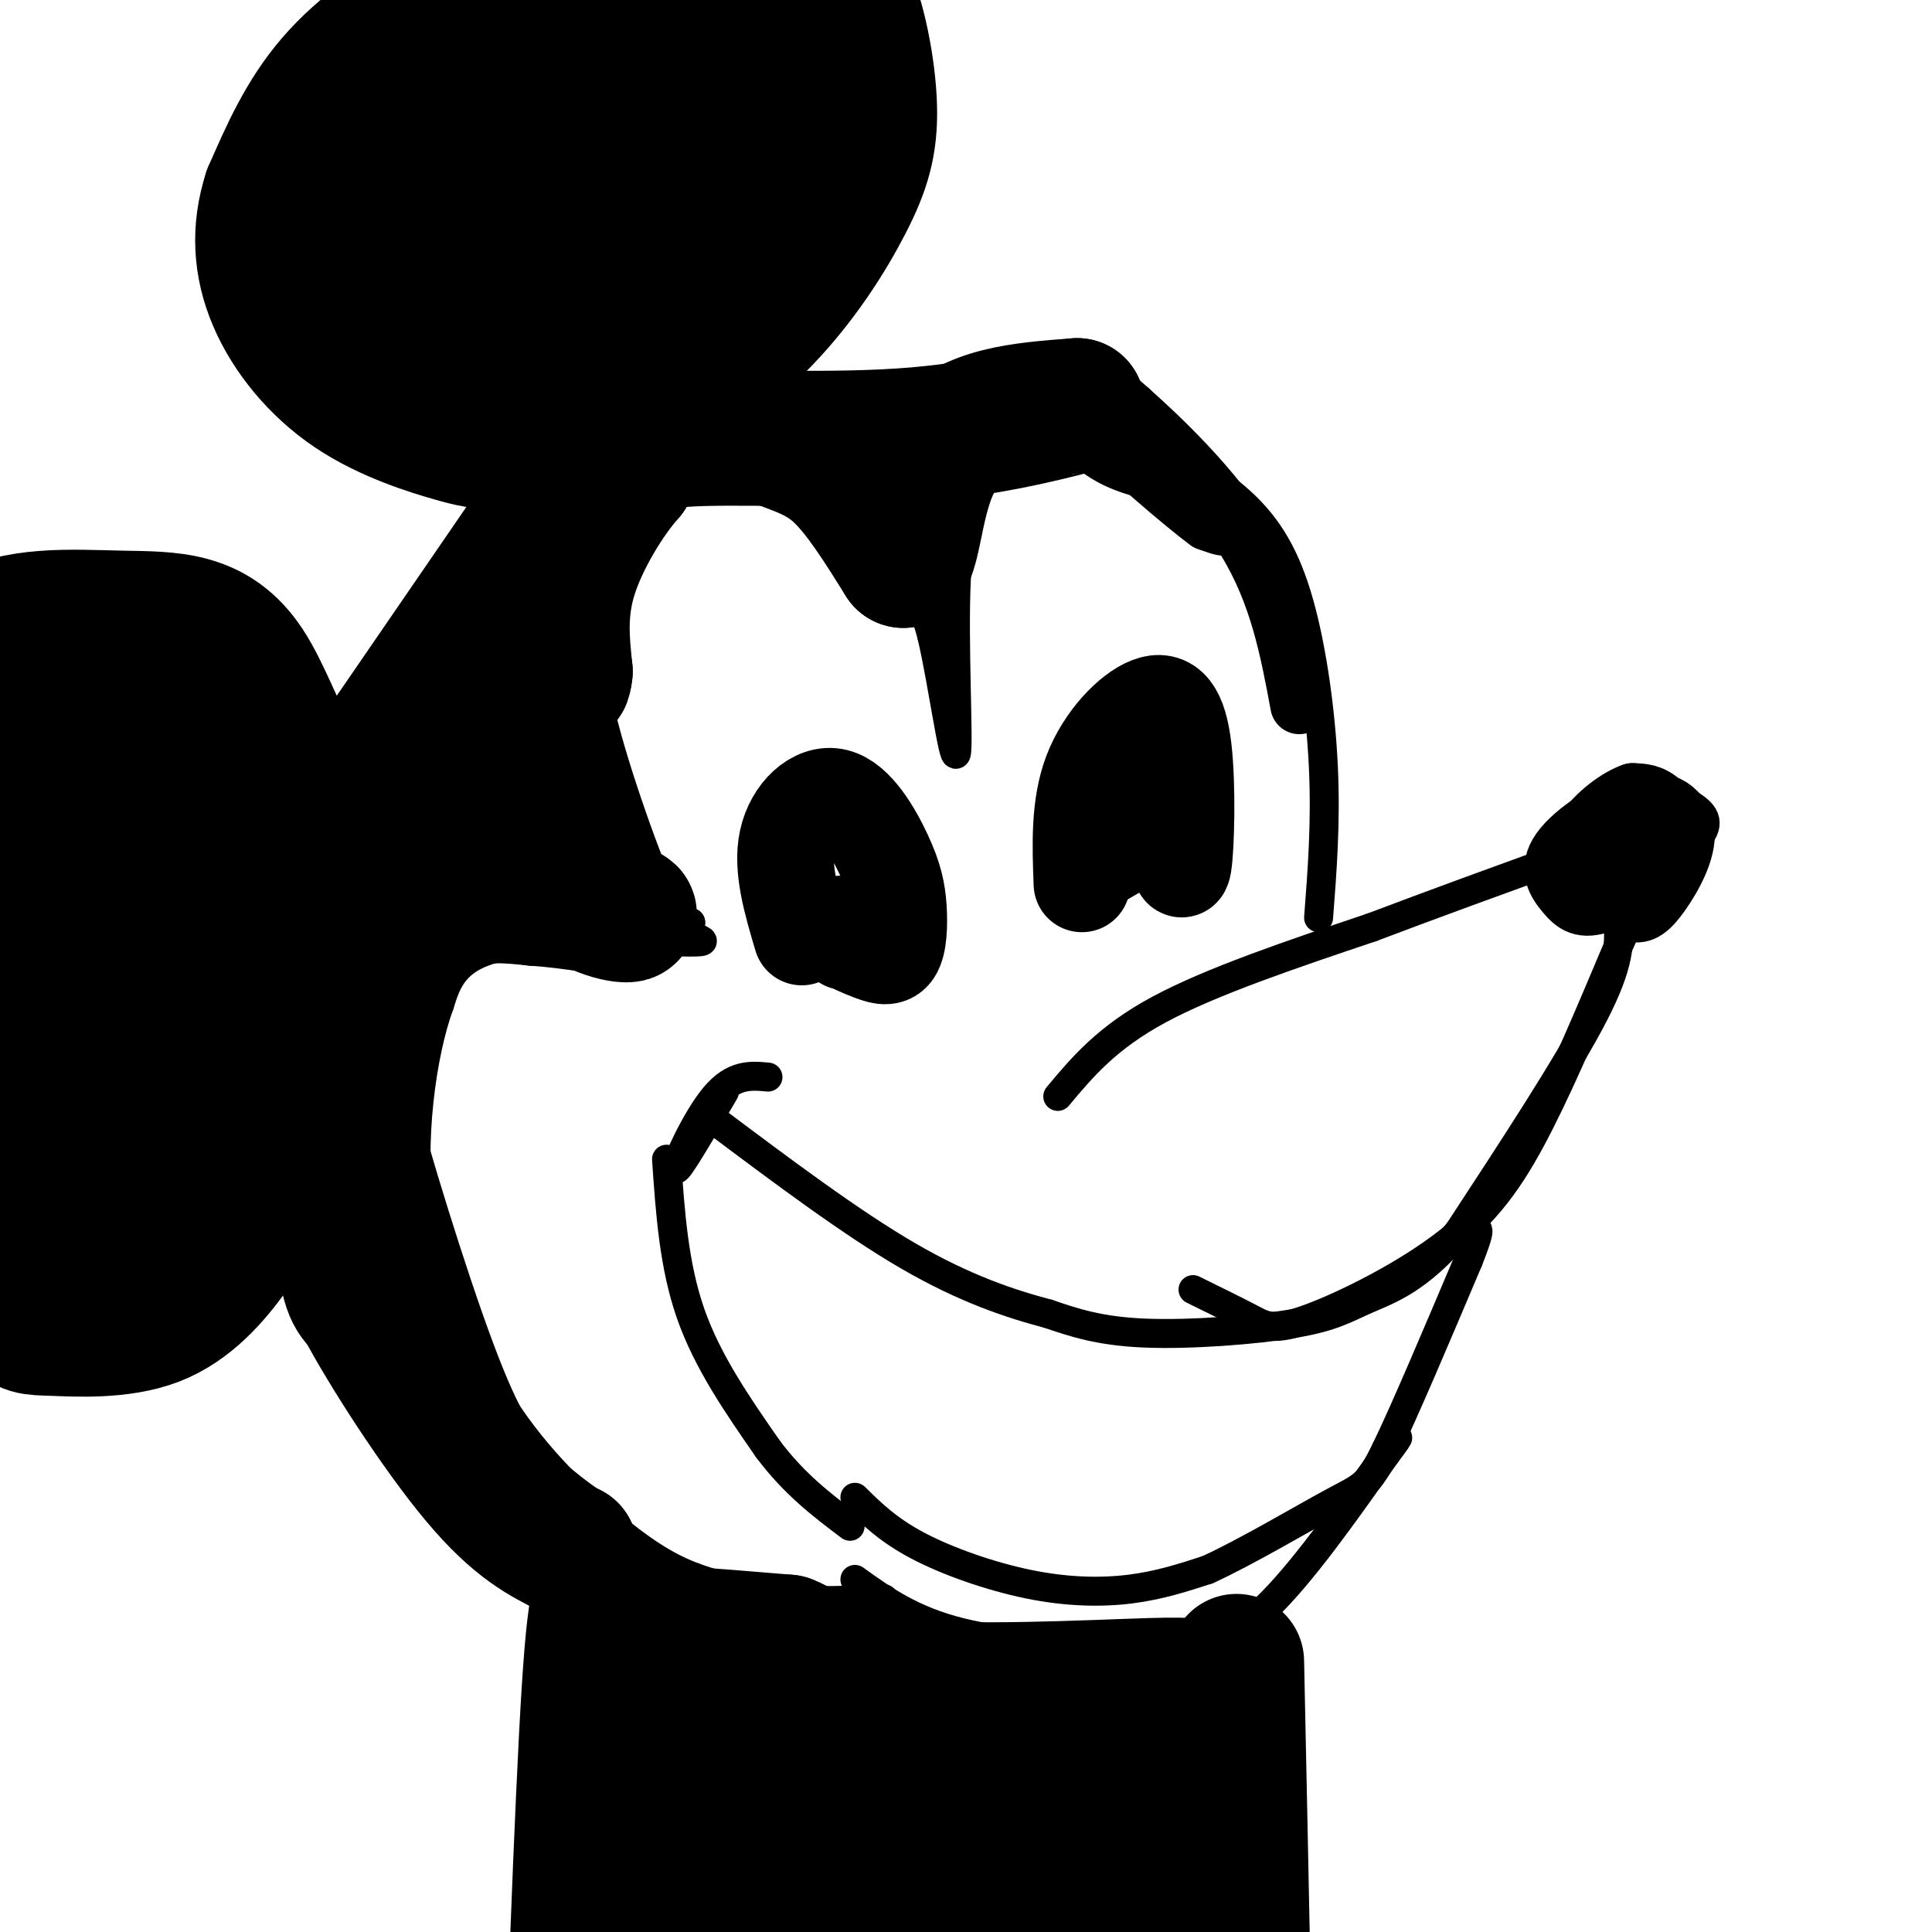
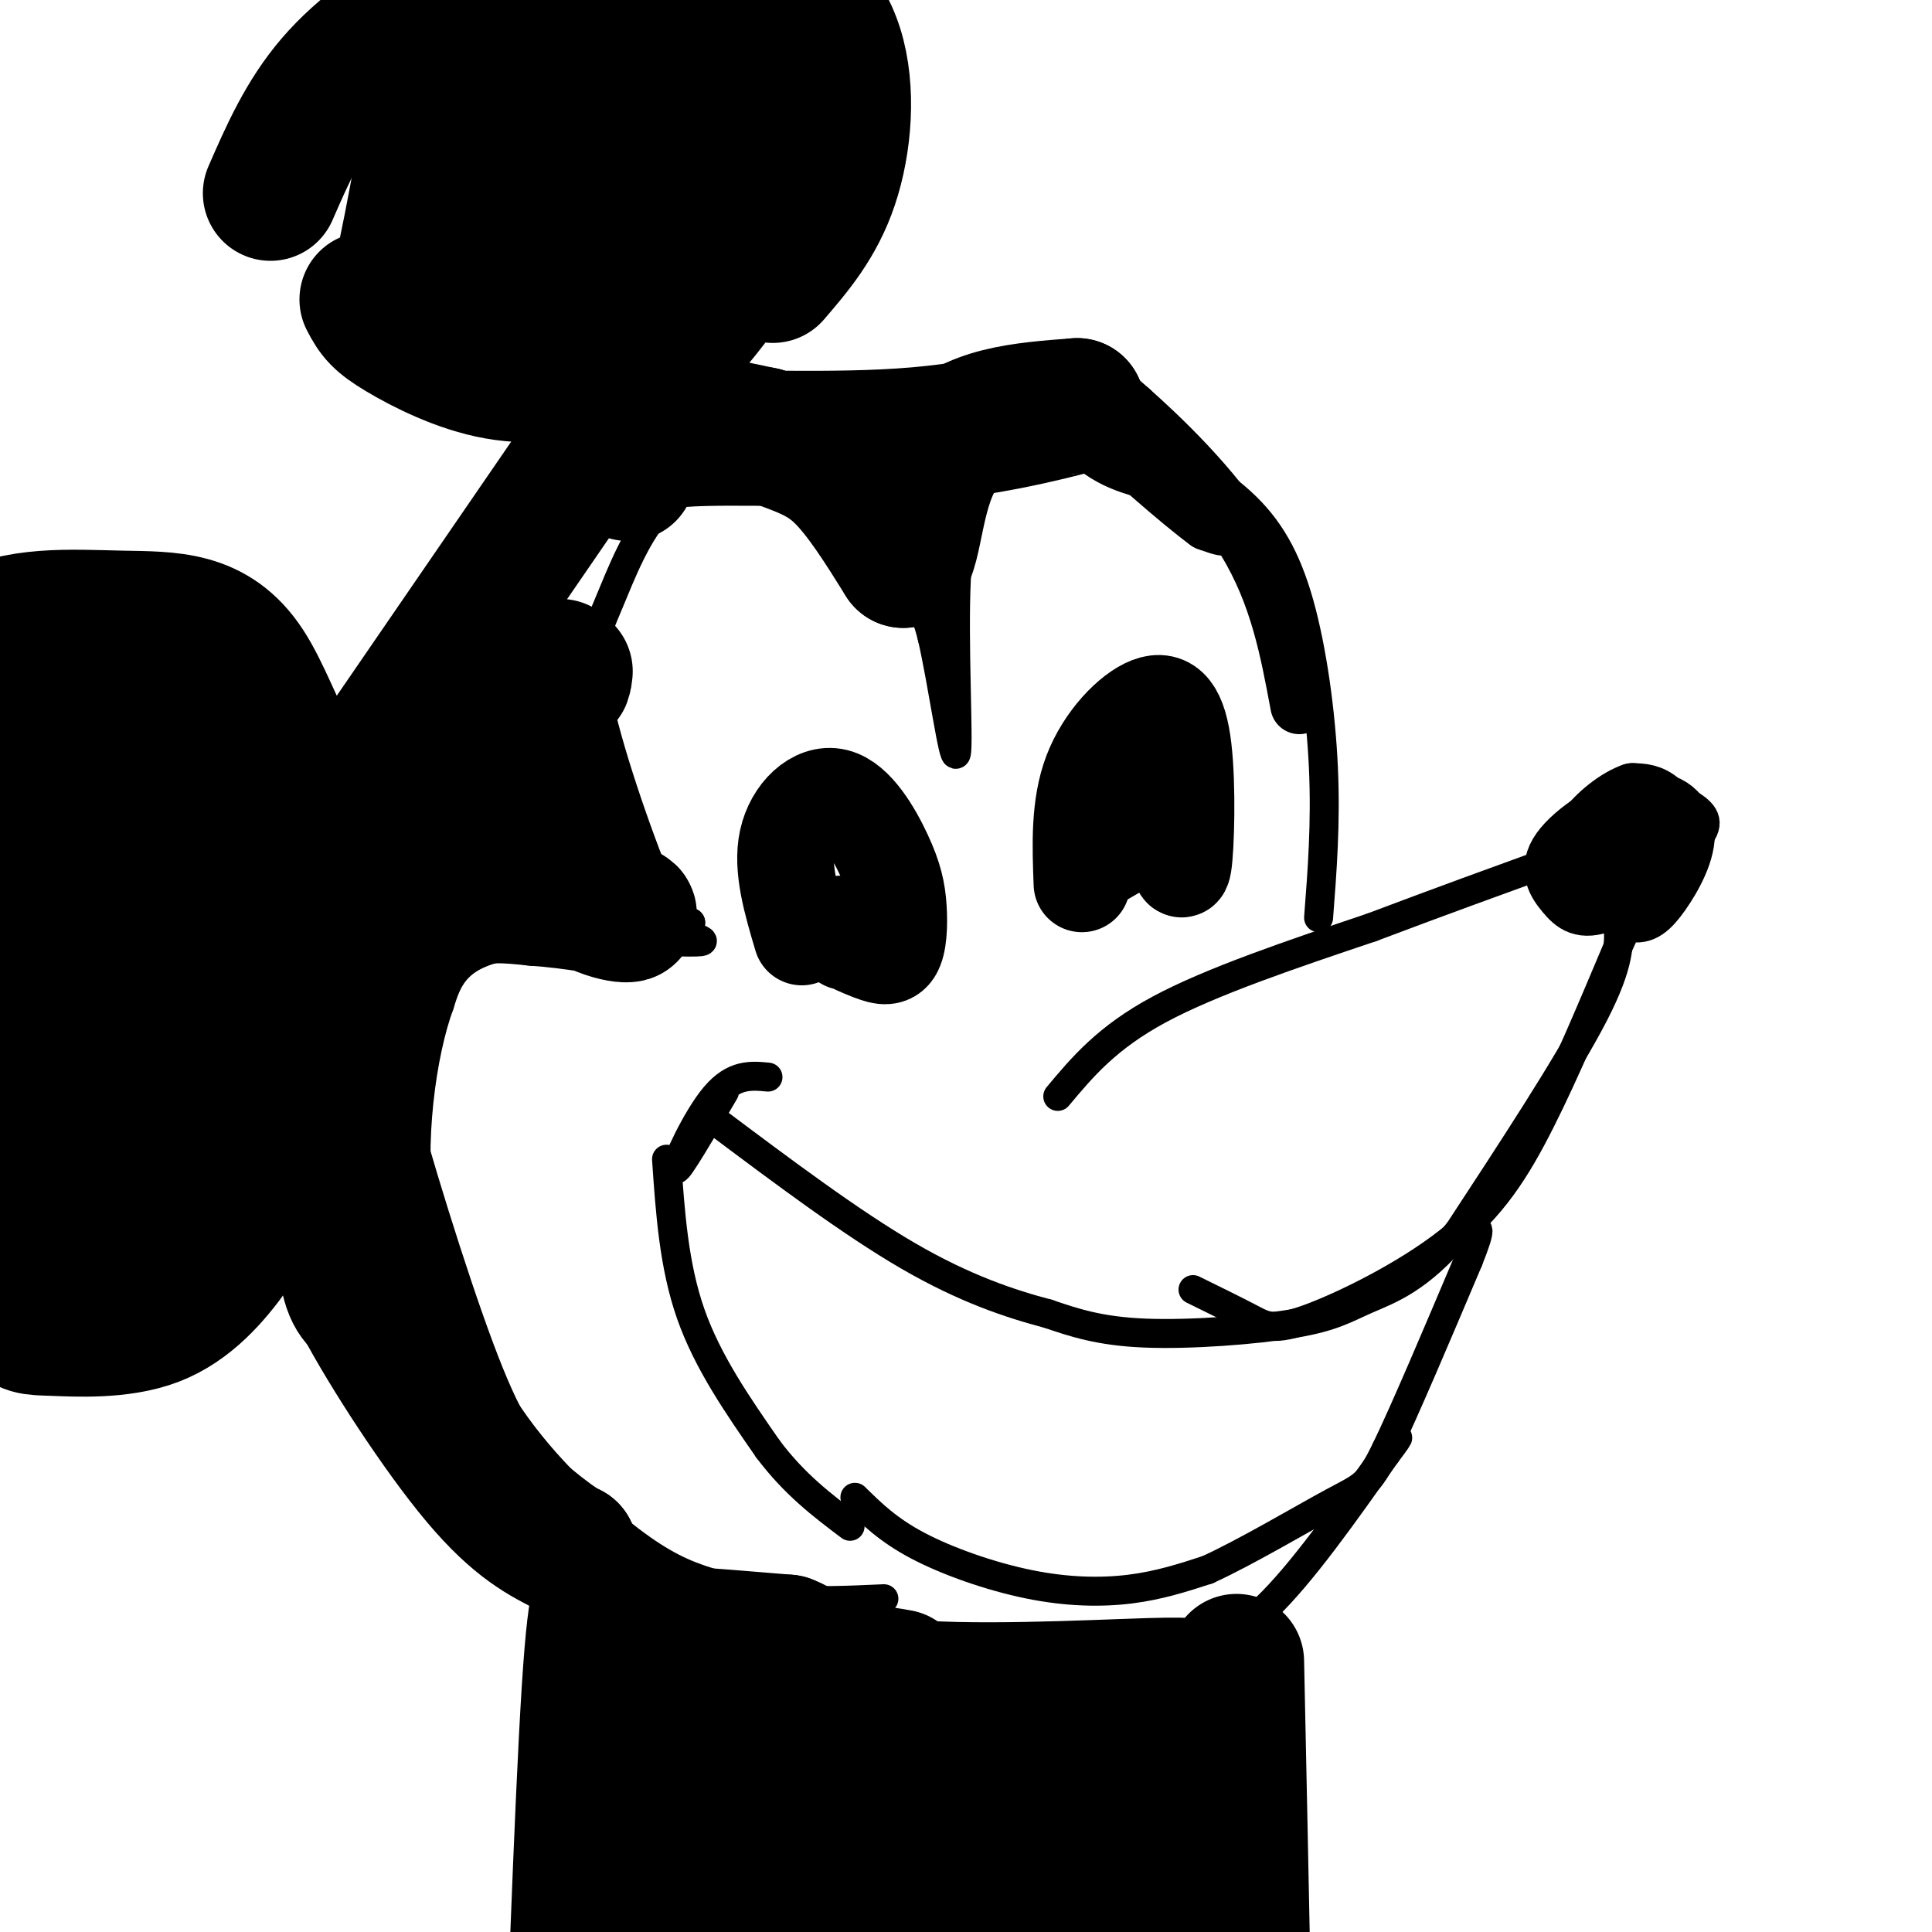
<svg xmlns="http://www.w3.org/2000/svg" viewBox="0 0 400 400" version="1.1">
  <g fill="none" stroke="rgb(0,0,0)" stroke-width="6" stroke-linecap="round" stroke-linejoin="round">
    <path d="M143,191c-1.062,1.393 -2.123,2.786 -6,-6c-3.877,-8.786 -10.569,-27.751 -13,-39c-2.431,-11.249 -0.600,-14.782 2,-21c2.600,-6.218 5.970,-15.122 11,-20c5.030,-4.878 11.719,-5.730 17,-6c5.281,-0.270 9.152,0.043 15,4c5.848,3.957 13.671,11.559 18,17c4.329,5.441 5.165,8.720 6,12" />
    <path d="M193,132c2.125,9.166 4.437,26.080 5,24c0.563,-2.080 -0.622,-23.156 0,-36c0.622,-12.844 3.052,-17.458 7,-22c3.948,-4.542 9.414,-9.012 15,-10c5.586,-0.988 11.293,1.506 17,4" />
    <path d="M237,92c6.515,2.507 14.303,6.775 20,12c5.697,5.225 9.303,11.407 12,21c2.697,9.593 4.485,22.598 5,34c0.515,11.402 -0.242,21.201 -1,31" />
    <path d="M219,227c5.083,-6.083 10.167,-12.167 21,-18c10.833,-5.833 27.417,-11.417 44,-17" />
    <path d="M284,192c13.667,-5.167 25.833,-9.583 38,-14" />
    <path d="M247,267c4.466,2.193 8.931,4.386 12,6c3.069,1.614 4.740,2.649 12,0c7.260,-2.649 20.108,-8.982 29,-16c8.892,-7.018 13.826,-14.719 19,-25c5.174,-10.281 10.587,-23.140 16,-36" />
    <path d="M335,196c3.000,-6.667 2.500,-5.333 2,-4" />
    <path d="M333,166c-3.054,1.062 -6.107,2.123 -8,4c-1.893,1.877 -2.625,4.569 -2,7c0.625,2.431 2.608,4.599 5,6c2.392,1.401 5.195,2.034 10,0c4.805,-2.034 11.613,-6.736 14,-10c2.387,-3.264 0.352,-5.089 -3,-7c-3.352,-1.911 -8.023,-3.907 -13,-2c-4.977,1.907 -10.262,7.717 -11,12c-0.738,4.283 3.071,7.038 7,8c3.929,0.962 7.980,0.132 11,-2c3.020,-2.132 5.010,-5.566 7,-9" />
    <path d="M350,173c1.070,-2.802 0.246,-5.307 -1,-7c-1.246,-1.693 -2.915,-2.575 -7,-2c-4.085,0.575 -10.586,2.605 -14,5c-3.414,2.395 -3.739,5.154 -1,7c2.739,1.846 8.544,2.780 12,1c3.456,-1.780 4.565,-6.275 4,-9c-0.565,-2.725 -2.803,-3.680 -6,-3c-3.197,0.680 -7.352,2.997 -9,5c-1.648,2.003 -0.790,3.693 1,6c1.790,2.307 4.511,5.231 6,4c1.489,-1.231 1.744,-6.615 2,-12" />
    <path d="M337,168c-0.670,-1.927 -3.346,-0.743 -5,2c-1.654,2.743 -2.286,7.047 0,8c2.286,0.953 7.488,-1.444 9,-4c1.512,-2.556 -0.668,-5.271 -3,-6c-2.332,-0.729 -4.818,0.529 -6,3c-1.182,2.471 -1.060,6.154 0,8c1.060,1.846 3.057,1.856 5,0c1.943,-1.856 3.831,-5.577 4,-8c0.169,-2.423 -1.380,-3.550 -2,-3c-0.620,0.550 -0.310,2.775 0,5" />
    <path d="M339,173c0.667,0.500 2.333,-0.750 4,-2" />
    <path d="M335,191c0.250,4.167 0.500,8.333 -5,19c-5.500,10.667 -16.750,27.833 -28,45" />
    <path d="M302,255c-8.156,9.874 -14.547,12.059 -19,14c-4.453,1.941 -6.968,3.638 -15,5c-8.032,1.362 -21.581,2.389 -31,2c-9.419,-0.389 -14.710,-2.195 -20,-4" />
    <path d="M217,272c-7.778,-2.044 -17.222,-5.156 -29,-12c-11.778,-6.844 -25.889,-17.422 -40,-28" />
    <path d="M159,223c-3.533,-0.333 -7.067,-0.667 -11,4c-3.933,4.667 -8.267,14.333 -8,15c0.267,0.667 5.133,-7.667 10,-16" />
    <path d="M138,240c0.750,11.000 1.500,22.000 5,32c3.500,10.000 9.750,19.000 16,28" />
    <path d="M159,300c5.500,7.333 11.250,11.667 17,16" />
    <path d="M177,310c3.423,3.375 6.845,6.750 13,10c6.155,3.250 15.042,6.375 23,8c7.958,1.625 14.988,1.750 21,1c6.012,-0.750 11.006,-2.375 16,-4" />
    <path d="M250,325c7.905,-3.595 19.667,-10.583 26,-14c6.333,-3.417 7.238,-3.262 11,-11c3.762,-7.738 10.381,-23.369 17,-39" />
    <path d="M304,261c3.000,-7.500 2.000,-6.750 1,-6" />
    <path d="M143,191c-0.119,1.113 -0.238,2.226 1,3c1.238,0.774 3.833,1.208 -4,1c-7.833,-0.208 -26.095,-1.060 -36,1c-9.905,2.060 -11.452,7.030 -13,12" />
    <path d="M91,208c-3.667,9.911 -6.333,28.689 -4,44c2.333,15.311 9.667,27.156 17,39" />
    <path d="M104,291c7.250,11.369 16.875,20.292 24,26c7.125,5.708 11.750,8.202 17,10c5.250,1.798 11.125,2.899 17,4" />
    <path d="M162,331c6.333,0.667 13.667,0.333 21,0" />
-     <path d="M177,327c5.917,4.250 11.833,8.500 22,11c10.167,2.500 24.583,3.250 39,4" />
    <path d="M238,342c10.289,0.044 16.511,-1.844 24,-9c7.489,-7.156 16.244,-19.578 25,-32" />
    <path d="M287,301c4.167,-5.500 2.083,-3.250 0,-1" />
  </g>
  <g fill="none" stroke="rgb(0,0,0)" stroke-width="28" stroke-linecap="round" stroke-linejoin="round">
    <path d="M160,57c4.611,-5.367 9.222,-10.734 12,-19c2.778,-8.266 3.723,-19.430 1,-28c-2.723,-8.570 -9.112,-14.545 -15,-18c-5.888,-3.455 -11.274,-4.390 -17,-5c-5.726,-0.610 -11.793,-0.895 -20,1c-8.207,1.895 -18.556,5.972 -28,11c-9.444,5.028 -17.984,11.008 -24,18c-6.016,6.992 -9.508,14.996 -13,23" />
-     <path d="M56,40c-2.444,7.527 -2.055,14.845 1,22c3.055,7.155 8.777,14.147 16,19c7.223,4.853 15.947,7.569 21,9c5.053,1.431 6.436,1.579 12,1c5.564,-0.579 15.307,-1.883 25,-6c9.693,-4.117 19.334,-11.046 27,-19c7.666,-7.954 13.358,-16.934 17,-24c3.642,-7.066 5.233,-12.217 5,-20c-0.233,-7.783 -2.292,-18.199 -5,-24c-2.708,-5.801 -6.066,-6.988 -10,-9c-3.934,-2.012 -8.445,-4.848 -16,-5c-7.555,-0.152 -18.154,2.379 -26,4c-7.846,1.621 -12.938,2.331 -22,10c-9.062,7.669 -22.094,22.295 -28,32c-5.906,9.705 -4.688,14.487 -3,19c1.688,4.513 3.844,8.756 6,13" />
    <path d="M76,62c1.599,3.104 2.597,4.366 7,7c4.403,2.634 12.212,6.642 20,8c7.788,1.358 15.556,0.068 21,0c5.444,-0.068 8.564,1.086 15,-5c6.436,-6.086 16.187,-19.414 20,-29c3.813,-9.586 1.687,-15.431 0,-21c-1.687,-5.569 -2.936,-10.861 -9,-14c-6.064,-3.139 -16.944,-4.125 -22,-5c-5.056,-0.875 -4.287,-1.641 -10,3c-5.713,4.641 -17.907,14.687 -24,20c-6.093,5.313 -6.087,5.891 -7,11c-0.913,5.109 -2.747,14.748 -4,20c-1.253,5.252 -1.925,6.116 3,9c4.925,2.884 15.448,7.788 21,10c5.552,2.212 6.134,1.731 11,-1c4.866,-2.731 14.016,-7.711 20,-12c5.984,-4.289 8.803,-7.885 12,-14c3.197,-6.115 6.770,-14.747 8,-20c1.230,-5.253 0.115,-7.126 -1,-9" />
    <path d="M157,20c-2.896,-4.222 -9.635,-10.278 -13,-13c-3.365,-2.722 -3.357,-2.110 -7,0c-3.643,2.110 -10.938,5.717 -16,10c-5.062,4.283 -7.891,9.241 -10,13c-2.109,3.759 -3.498,6.321 -4,12c-0.502,5.679 -0.119,14.477 1,19c1.119,4.523 2.972,4.771 5,6c2.028,1.229 4.231,3.438 10,3c5.769,-0.438 15.103,-3.522 21,-9c5.897,-5.478 8.355,-13.349 10,-19c1.645,-5.651 2.475,-9.080 0,-10c-2.475,-0.920 -8.257,0.671 -11,1c-2.743,0.329 -2.447,-0.602 -7,5c-4.553,5.602 -13.957,17.739 -17,23c-3.043,5.261 0.273,3.646 4,2c3.727,-1.646 7.863,-3.323 12,-5" />
    <path d="M135,58c-0.756,3.133 -8.644,13.467 -6,20c2.644,6.533 15.822,9.267 29,12" />
    <path d="M158,90c7.489,2.844 11.711,3.956 16,8c4.289,4.044 8.644,11.022 13,18" />
    <path d="M187,116c2.556,-1.911 2.444,-15.689 8,-23c5.556,-7.311 16.778,-8.156 28,-9" />
    <path d="M223,84c-0.345,-0.012 -15.208,4.458 -33,6c-17.792,1.542 -38.512,0.155 -49,1c-10.488,0.845 -10.744,3.923 -11,7" />
-     <path d="M130,98c-4.333,4.867 -9.667,13.533 -12,21c-2.333,7.467 -1.667,13.733 -1,20" />
    <path d="M117,139c-0.333,3.167 -0.667,1.083 -1,-1" />
    <path d="M119,97c0.000,0.000 -46.000,67.000 -46,67" />
    <path d="M73,164c-10.944,5.061 -15.305,-15.788 -22,-26c-6.695,-10.212 -15.726,-9.788 -26,-10c-10.274,-0.212 -21.793,-1.061 -30,4c-8.207,5.061 -13.104,16.030 -18,27" />
    <path d="M-23,159c-3.874,13.205 -4.560,32.719 -3,50c1.560,17.281 5.367,32.330 11,43c5.633,10.670 13.094,16.961 17,20c3.906,3.039 4.258,2.827 9,3c4.742,0.173 13.875,0.732 21,-2c7.125,-2.732 12.241,-8.753 16,-14c3.759,-5.247 6.160,-9.718 9,-17c2.840,-7.282 6.120,-17.375 8,-27c1.880,-9.625 2.360,-18.784 2,-26c-0.360,-7.216 -1.560,-12.491 -3,-18c-1.440,-5.509 -3.118,-11.252 -9,-17c-5.882,-5.748 -15.966,-11.499 -23,-13c-7.034,-1.501 -11.017,1.250 -15,4" />
    <path d="M17,145c-4.634,2.348 -8.718,6.218 -13,11c-4.282,4.782 -8.762,10.475 -11,24c-2.238,13.525 -2.233,34.883 0,47c2.233,12.117 6.693,14.993 12,17c5.307,2.007 11.462,3.145 16,3c4.538,-0.145 7.459,-1.575 11,-7c3.541,-5.425 7.701,-14.846 10,-22c2.299,-7.154 2.738,-12.040 2,-21c-0.738,-8.960 -2.654,-21.993 -4,-29c-1.346,-7.007 -2.124,-7.988 -5,-10c-2.876,-2.012 -7.851,-5.055 -12,-6c-4.149,-0.945 -7.472,0.208 -12,5c-4.528,4.792 -10.261,13.224 -14,21c-3.739,7.776 -5.485,14.896 -6,25c-0.515,10.104 0.202,23.193 4,32c3.798,8.807 10.676,13.333 16,16c5.324,2.667 9.092,3.476 14,0c4.908,-3.476 10.954,-11.238 17,-19" />
    <path d="M42,232c3.776,-4.209 4.716,-5.232 6,-16c1.284,-10.768 2.913,-31.282 3,-42c0.087,-10.718 -1.369,-11.640 -3,-14c-1.631,-2.360 -3.438,-6.157 -5,-8c-1.562,-1.843 -2.877,-1.733 -5,-1c-2.123,0.733 -5.052,2.087 -8,5c-2.948,2.913 -5.915,7.383 -10,15c-4.085,7.617 -9.288,18.380 -10,29c-0.712,10.620 3.068,21.095 8,26c4.932,4.905 11.015,4.238 15,3c3.985,-1.238 5.873,-3.046 8,-4c2.127,-0.954 4.492,-1.053 7,-7c2.508,-5.947 5.160,-17.742 6,-24c0.840,-6.258 -0.132,-6.980 -2,-9c-1.868,-2.020 -4.632,-5.339 -8,-7c-3.368,-1.661 -7.339,-1.663 -12,5c-4.661,6.663 -10.012,19.992 -12,27c-1.988,7.008 -0.612,7.694 2,10c2.612,2.306 6.461,6.230 10,5c3.539,-1.230 6.770,-7.615 10,-14" />
    <path d="M42,211c3.238,-6.833 6.335,-16.917 8,-22c1.665,-5.083 1.900,-5.167 10,-11c8.100,-5.833 24.065,-17.417 36,-25c11.935,-7.583 19.838,-11.167 17,-7c-2.838,4.167 -16.419,16.083 -30,28" />
    <path d="M83,174c-1.067,-1.733 11.267,-20.067 20,-22c8.733,-1.933 13.867,12.533 19,27" />
    <path d="M122,179c-0.678,4.477 -11.872,2.169 -22,5c-10.128,2.831 -19.188,10.801 -20,12c-0.812,1.199 6.625,-4.372 9,-6c2.375,-1.628 -0.313,0.686 -3,3" />
    <path d="M86,193c-2.952,1.524 -8.833,3.833 -12,16c-3.167,12.167 -3.619,34.190 -3,46c0.619,11.810 2.310,13.405 4,15" />
    <path d="M75,270c5.111,9.667 15.889,26.333 24,36c8.111,9.667 13.556,12.333 19,15" />
    <path d="M118,321c0.694,0.924 -7.071,-4.265 -13,-10c-5.929,-5.735 -10.022,-12.014 -16,-28c-5.978,-15.986 -13.839,-41.679 -17,-54c-3.161,-12.321 -1.620,-11.272 0,-14c1.620,-2.728 3.321,-9.235 7,-15c3.679,-5.765 9.337,-10.790 15,-13c5.663,-2.210 11.332,-1.605 17,-1" />
    <path d="M111,186c7.373,0.483 17.304,2.190 19,3c1.696,0.810 -4.844,0.722 -11,-4c-6.156,-4.722 -11.926,-14.079 -15,-19c-3.074,-4.921 -3.450,-5.406 -3,-10c0.450,-4.594 1.725,-13.297 3,-22" />
    <path d="M104,134c0.500,-3.667 0.250,-1.833 0,0" />
  </g>
  <g fill="none" stroke="rgb(0,0,0)" stroke-width="20" stroke-linecap="round" stroke-linejoin="round">
    <path d="M224,183c-0.305,-8.069 -0.609,-16.137 2,-23c2.609,-6.863 8.132,-12.520 12,-14c3.868,-1.480 6.080,1.217 7,9c0.920,7.783 0.549,20.652 0,24c-0.549,3.348 -1.274,-2.826 -2,-9" />
    <path d="M243,170c-0.165,-2.693 0.421,-4.925 -1,-7c-1.421,-2.075 -4.850,-3.992 -8,-3c-3.150,0.992 -6.019,4.895 -5,7c1.019,2.105 5.928,2.413 8,3c2.072,0.587 1.306,1.453 -1,3c-2.306,1.547 -6.153,3.773 -10,6" />
    <path d="M166,194c-2.121,-7.140 -4.243,-14.279 -3,-20c1.243,-5.721 5.850,-10.022 10,-9c4.150,1.022 7.844,7.367 10,12c2.156,4.633 2.773,7.555 3,11c0.227,3.445 0.065,7.413 -1,9c-1.065,1.587 -3.032,0.794 -5,0" />
    <path d="M180,197c-3.119,-1.095 -8.417,-3.833 -8,-5c0.417,-1.167 6.548,-0.762 8,0c1.452,0.762 -1.774,1.881 -5,3" />
  </g>
  <g fill="none" stroke="rgb(0,0,0)" stroke-width="28" stroke-linecap="round" stroke-linejoin="round">
    <path d="M126,333c-1.250,-3.250 -2.500,-6.500 -4,17c-1.500,23.500 -3.250,73.750 -5,124" />
    <path d="M256,344c0.956,45.267 1.911,90.533 2,109c0.089,18.467 -0.689,10.133 -2,6c-1.311,-4.133 -3.156,-4.067 -5,-4" />
    <path d="M150,342c20.689,3.022 41.378,6.044 35,5c-6.378,-1.044 -39.822,-6.156 -48,-8c-8.178,-1.844 8.911,-0.422 26,1" />
-     <path d="M163,340c5.898,2.204 7.645,7.214 22,9c14.355,1.786 41.320,0.350 53,0c11.680,-0.350 8.077,0.387 7,1c-1.077,0.613 0.372,1.101 0,3c-0.372,1.899 -2.564,5.208 -25,7c-22.436,1.792 -65.117,2.068 -82,2c-16.883,-0.068 -7.969,-0.480 -2,7c5.969,7.480 8.991,22.851 10,33c1.009,10.149 0.004,15.074 -1,20" />
+     <path d="M163,340c5.898,2.204 7.645,7.214 22,9c14.355,1.786 41.320,0.350 53,0c11.680,-0.350 8.077,0.387 7,1c-0.372,1.899 -2.564,5.208 -25,7c-22.436,1.792 -65.117,2.068 -82,2c-16.883,-0.068 -7.969,-0.480 -2,7c5.969,7.480 8.991,22.851 10,33c1.009,10.149 0.004,15.074 -1,20" />
    <path d="M145,422c-2.527,-0.706 -8.343,-12.472 -11,-20c-2.657,-7.528 -2.155,-10.817 -1,-16c1.155,-5.183 2.963,-12.260 5,-15c2.037,-2.740 4.304,-1.145 6,0c1.696,1.145 2.821,1.838 4,6c1.179,4.162 2.410,11.794 2,18c-0.410,6.206 -2.462,10.987 -6,15c-3.538,4.013 -8.561,7.257 -12,4c-3.439,-3.257 -5.295,-13.016 -6,-18c-0.705,-4.984 -0.260,-5.194 2,-9c2.260,-3.806 6.335,-11.209 12,-15c5.665,-3.791 12.921,-3.969 19,-3c6.079,0.969 10.981,3.085 16,7c5.019,3.915 10.154,9.629 13,14c2.846,4.371 3.402,7.398 2,10c-1.402,2.602 -4.762,4.777 -7,6c-2.238,1.223 -3.354,1.492 -5,-1c-1.646,-2.492 -3.823,-7.746 -6,-13" />
    <path d="M172,392c-0.969,-4.535 -0.390,-9.371 0,-12c0.390,-2.629 0.592,-3.050 4,-6c3.408,-2.950 10.021,-8.429 18,-7c7.979,1.429 17.326,9.767 21,16c3.674,6.233 1.677,10.361 0,13c-1.677,2.639 -3.035,3.789 -6,5c-2.965,1.211 -7.537,2.482 -10,-1c-2.463,-3.482 -2.818,-11.716 -1,-18c1.818,-6.284 5.810,-10.616 10,-14c4.190,-3.384 8.577,-5.819 14,-3c5.423,2.819 11.882,10.891 15,15c3.118,4.109 2.895,4.254 2,8c-0.895,3.746 -2.464,11.093 -5,14c-2.536,2.907 -6.041,1.375 -8,-2c-1.959,-3.375 -2.373,-8.592 -2,-13c0.373,-4.408 1.533,-8.006 3,-10c1.467,-1.994 3.241,-2.383 5,-3c1.759,-0.617 3.503,-1.462 5,-1c1.497,0.462 2.749,2.231 4,4" />
    <path d="M241,377c1.778,1.911 4.222,4.689 5,9c0.778,4.311 -0.111,10.156 -1,16" />
  </g>
  <g fill="none" stroke="rgb(0,0,0)" stroke-width="12" stroke-linecap="round" stroke-linejoin="round">
    <path d="M219,87c11.184,4.173 22.368,8.346 24,10c1.632,1.654 -6.289,0.788 -12,-2c-5.711,-2.788 -9.211,-7.500 -10,-10c-0.789,-2.500 1.134,-2.788 8,2c6.866,4.788 18.676,14.654 23,19c4.324,4.346 1.162,3.173 -2,2" />
    <path d="M250,108c-5.241,-3.817 -17.345,-14.360 -24,-21c-6.655,-6.640 -7.861,-9.376 -2,-6c5.861,3.376 18.787,12.864 23,17c4.213,4.136 -0.289,2.921 -6,-2c-5.711,-4.921 -12.632,-13.549 -14,-16c-1.368,-2.451 2.816,1.274 7,5" />
    <path d="M234,85c5.933,5.267 17.267,15.933 24,27c6.733,11.067 8.867,22.533 11,34" />
    <path d="M342,172c-2.615,0.017 -5.230,0.034 -7,2c-1.770,1.966 -2.696,5.881 -2,9c0.696,3.119 3.013,5.444 5,6c1.987,0.556 3.643,-0.656 6,-4c2.357,-3.344 5.414,-8.821 5,-13c-0.414,-4.179 -4.300,-7.061 -10,-6c-5.700,1.061 -13.216,6.064 -16,10c-2.784,3.936 -0.837,6.806 1,9c1.837,2.194 3.565,3.712 8,2c4.435,-1.712 11.579,-6.653 14,-11c2.421,-4.347 0.120,-8.099 -2,-10c-2.120,-1.901 -4.060,-1.950 -6,-2" />
    <path d="M338,164c-3.059,0.995 -7.707,4.483 -10,8c-2.293,3.517 -2.233,7.062 -1,9c1.233,1.938 3.638,2.268 6,1c2.362,-1.268 4.681,-4.134 7,-7" />
  </g>
</svg>